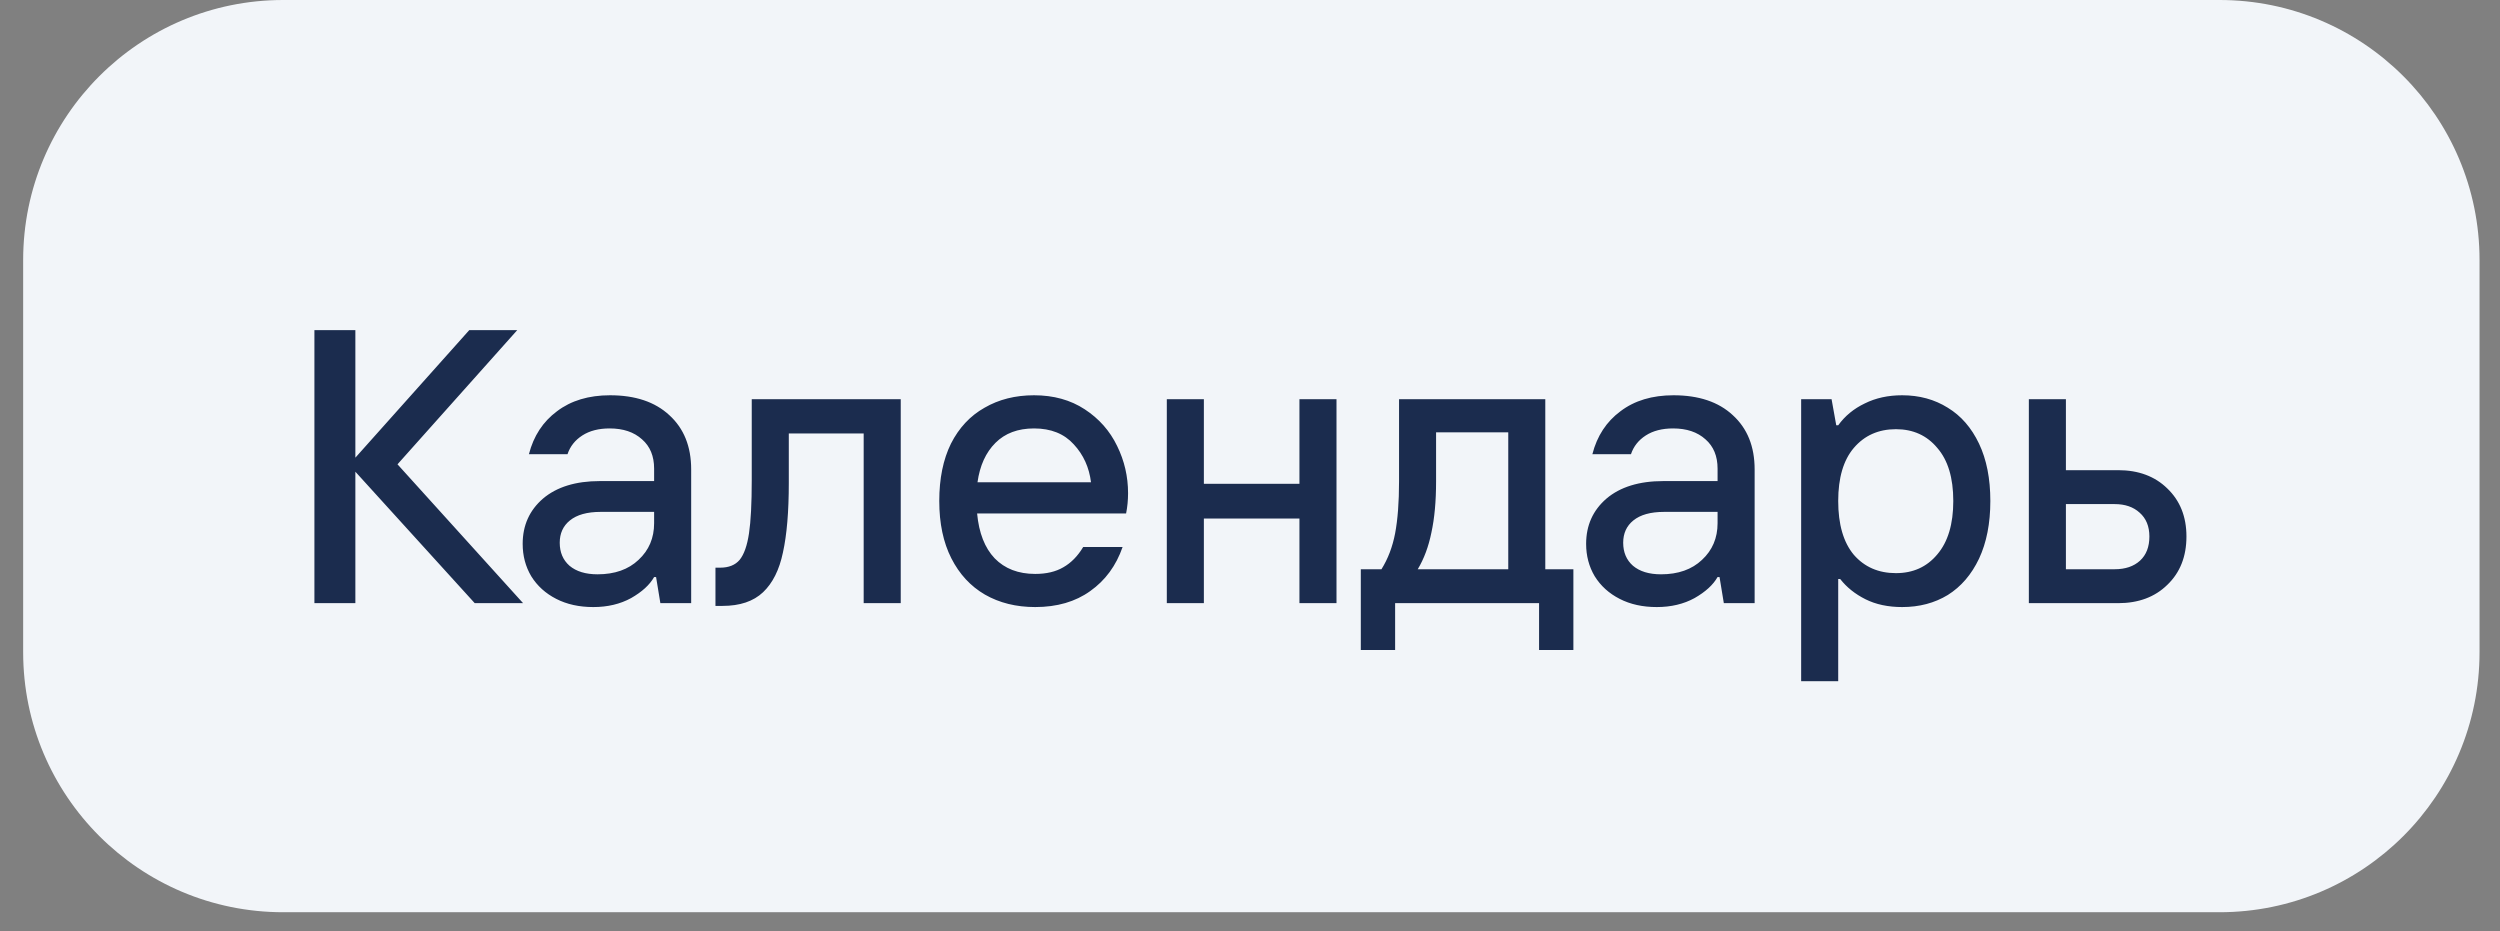
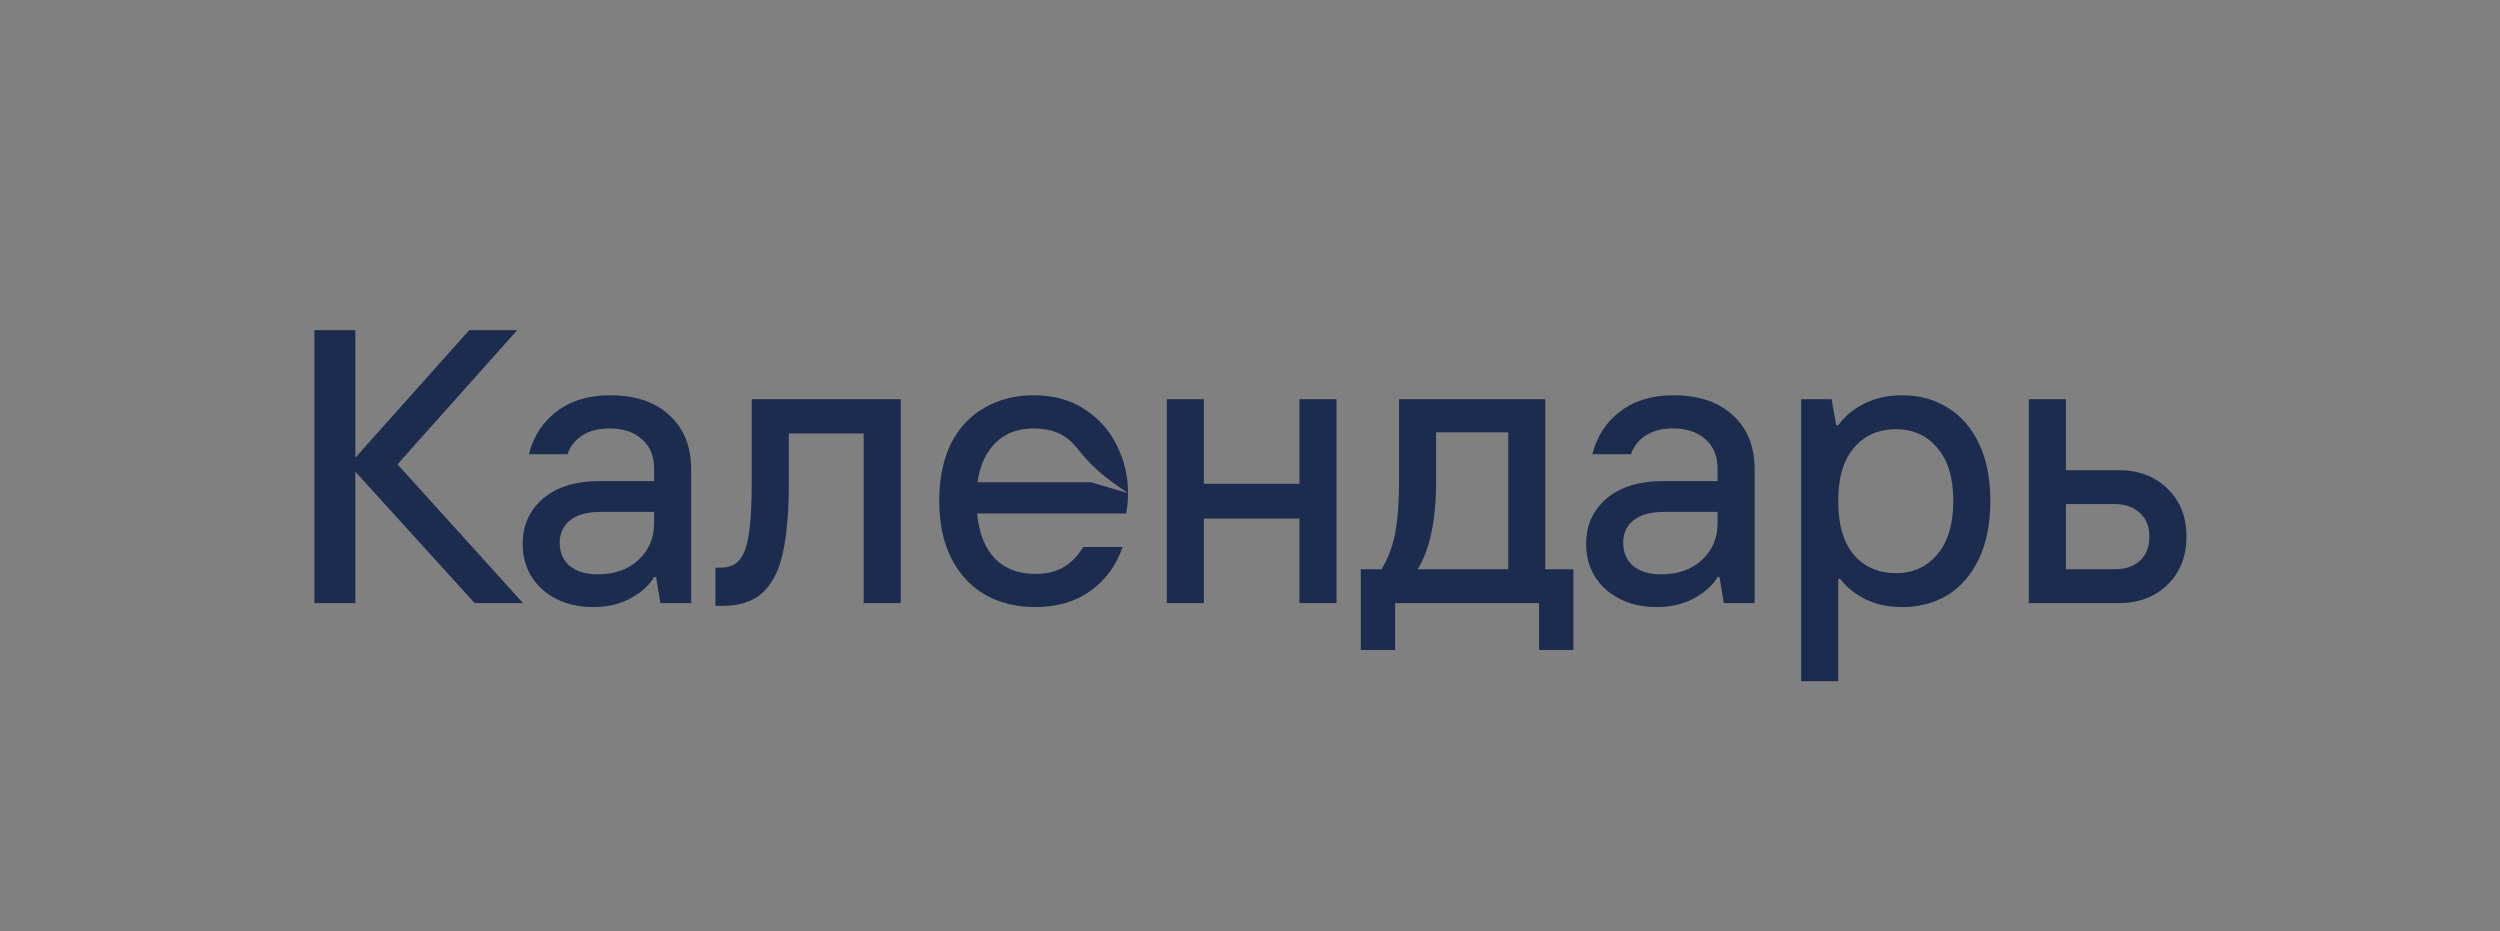
<svg xmlns="http://www.w3.org/2000/svg" width="102" height="38" viewBox="0 0 102 38" fill="none">
  <rect x="0" y="0" width="102" height="38" fill="#808080" stroke="none" />
-   <path d="M0.945 10.61C0.945 4.75 5.695 0 11.555 0H90.555C96.414 0 101.165 4.75 101.165 10.61V26.61C101.165 32.469 96.414 37.219 90.555 37.219H11.555C5.695 37.219 0.945 32.469 0.945 26.61V10.61Z" fill="#F2F5F9" />
-   <path d="M14.499 24.609H12.828V13.469H14.499V18.673L19.146 13.469H21.104L16.218 18.944L21.342 24.609H19.369L14.499 19.246V24.609ZM24.89 16.127C25.919 16.127 26.725 16.397 27.309 16.939C27.903 17.48 28.2 18.217 28.2 19.151V24.609H26.943L26.768 23.543H26.688C26.508 23.861 26.195 24.148 25.749 24.402C25.304 24.646 24.789 24.768 24.206 24.768C23.633 24.768 23.129 24.657 22.694 24.434C22.259 24.212 21.919 23.904 21.675 23.511C21.442 23.119 21.325 22.678 21.325 22.19C21.325 21.437 21.601 20.822 22.153 20.344C22.715 19.867 23.489 19.628 24.476 19.628H26.688V19.119C26.688 18.61 26.524 18.212 26.195 17.925C25.866 17.628 25.426 17.48 24.874 17.48C24.428 17.48 24.057 17.575 23.76 17.766C23.463 17.957 23.261 18.212 23.155 18.53H21.58C21.771 17.787 22.153 17.204 22.726 16.779C23.298 16.344 24.02 16.127 24.89 16.127ZM24.381 23.432C25.081 23.432 25.638 23.235 26.052 22.843C26.476 22.45 26.688 21.952 26.688 21.347V20.885H24.508C23.956 20.885 23.537 21.002 23.251 21.235C22.975 21.458 22.837 21.761 22.837 22.143C22.837 22.535 22.97 22.848 23.235 23.082C23.511 23.315 23.893 23.432 24.381 23.432ZM29.191 24.721V23.161H29.382C29.732 23.161 29.997 23.055 30.177 22.843C30.358 22.62 30.485 22.259 30.559 21.761C30.634 21.262 30.671 20.541 30.671 19.596V16.286H36.75V24.609H35.238V17.686H32.183V19.708C32.183 20.875 32.103 21.819 31.944 22.541C31.796 23.251 31.525 23.792 31.132 24.164C30.74 24.535 30.188 24.721 29.477 24.721H29.191ZM46.025 20.121C46.025 20.408 45.998 20.684 45.945 20.949H39.866C39.94 21.745 40.179 22.355 40.582 22.779C40.996 23.204 41.547 23.416 42.237 23.416C42.693 23.416 43.075 23.326 43.383 23.145C43.701 22.965 43.972 22.689 44.194 22.318H45.802C45.537 23.082 45.096 23.681 44.481 24.116C43.876 24.551 43.128 24.768 42.237 24.768C41.462 24.768 40.778 24.599 40.184 24.259C39.6 23.92 39.144 23.426 38.815 22.779C38.486 22.132 38.322 21.352 38.322 20.44C38.322 19.527 38.481 18.747 38.799 18.1C39.128 17.453 39.584 16.965 40.168 16.636C40.752 16.297 41.425 16.127 42.189 16.127C42.985 16.127 43.675 16.318 44.258 16.7C44.842 17.082 45.282 17.58 45.579 18.196C45.876 18.8 46.025 19.442 46.025 20.121ZM44.513 19.676C44.438 19.071 44.205 18.556 43.812 18.132C43.42 17.697 42.879 17.48 42.189 17.48C41.531 17.48 41.006 17.676 40.614 18.069C40.221 18.461 39.977 18.997 39.882 19.676H44.513ZM53.017 19.739V16.286H54.529V24.609H53.017V21.156H49.118V24.609H47.606V16.286H49.118V19.739H53.017ZM63.048 23.225H64.194V26.519H62.794V24.609H56.921V26.519H55.521V23.225H56.364C56.63 22.8 56.815 22.312 56.921 21.761C57.027 21.198 57.081 20.493 57.081 19.644V16.286H63.048V23.225ZM61.537 23.225V17.639H58.592V19.644C58.592 20.45 58.529 21.145 58.401 21.729C58.285 22.302 58.099 22.8 57.844 23.225H61.537ZM68.279 16.127C69.308 16.127 70.115 16.397 70.698 16.939C71.292 17.48 71.589 18.217 71.589 19.151V24.609H70.332L70.157 23.543H70.077C69.897 23.861 69.584 24.148 69.138 24.402C68.693 24.646 68.178 24.768 67.595 24.768C67.022 24.768 66.518 24.657 66.083 24.434C65.648 24.212 65.308 23.904 65.064 23.511C64.831 23.119 64.714 22.678 64.714 22.19C64.714 21.437 64.99 20.822 65.542 20.344C66.104 19.867 66.879 19.628 67.865 19.628H70.077V19.119C70.077 18.61 69.913 18.212 69.584 17.925C69.255 17.628 68.815 17.48 68.263 17.48C67.817 17.48 67.446 17.575 67.149 17.766C66.852 17.957 66.65 18.212 66.544 18.53H64.969C65.16 17.787 65.542 17.204 66.115 16.779C66.688 16.344 67.409 16.127 68.279 16.127ZM67.77 23.432C68.47 23.432 69.027 23.235 69.441 22.843C69.865 22.45 70.077 21.952 70.077 21.347V20.885H67.897C67.345 20.885 66.926 21.002 66.64 21.235C66.364 21.458 66.226 21.761 66.226 22.143C66.226 22.535 66.359 22.848 66.624 23.082C66.9 23.315 67.282 23.432 67.77 23.432ZM73.487 27.792V16.286H74.728L74.919 17.352H74.999C75.275 16.97 75.636 16.673 76.081 16.461C76.527 16.238 77.036 16.127 77.609 16.127C78.309 16.127 78.93 16.297 79.471 16.636C80.012 16.965 80.436 17.453 80.744 18.1C81.052 18.747 81.206 19.527 81.206 20.44C81.206 21.352 81.052 22.137 80.744 22.795C80.436 23.442 80.012 23.936 79.471 24.275C78.93 24.604 78.309 24.768 77.609 24.768C77.036 24.768 76.537 24.662 76.113 24.45C75.689 24.238 75.344 23.962 75.079 23.623H74.999V27.792H73.487ZM77.354 23.384C78.055 23.384 78.617 23.129 79.041 22.62C79.476 22.111 79.694 21.384 79.694 20.44C79.694 19.495 79.476 18.774 79.041 18.275C78.617 17.766 78.055 17.511 77.354 17.511C76.644 17.511 76.071 17.766 75.636 18.275C75.211 18.774 74.999 19.495 74.999 20.44C74.999 21.395 75.211 22.127 75.636 22.636C76.071 23.135 76.644 23.384 77.354 23.384ZM86.422 19.183C87.249 19.183 87.918 19.432 88.427 19.93C88.947 20.429 89.207 21.082 89.207 21.888C89.207 22.705 88.947 23.363 88.427 23.861C87.918 24.36 87.249 24.609 86.422 24.609H82.777V16.286H84.289V19.183H86.422ZM86.278 23.225C86.713 23.225 87.058 23.108 87.313 22.875C87.568 22.641 87.695 22.312 87.695 21.888C87.695 21.474 87.562 21.151 87.297 20.917C87.042 20.684 86.703 20.567 86.278 20.567H84.289V23.225H86.278Z" fill="#1B2C4E" />
+   <path d="M14.499 24.609H12.828V13.469H14.499V18.673L19.146 13.469H21.104L16.218 18.944L21.342 24.609H19.369L14.499 19.246V24.609ZM24.89 16.127C25.919 16.127 26.725 16.397 27.309 16.939C27.903 17.48 28.2 18.217 28.2 19.151V24.609H26.943L26.768 23.543H26.688C26.508 23.861 26.195 24.148 25.749 24.402C25.304 24.646 24.789 24.768 24.206 24.768C23.633 24.768 23.129 24.657 22.694 24.434C22.259 24.212 21.919 23.904 21.675 23.511C21.442 23.119 21.325 22.678 21.325 22.19C21.325 21.437 21.601 20.822 22.153 20.344C22.715 19.867 23.489 19.628 24.476 19.628H26.688V19.119C26.688 18.61 26.524 18.212 26.195 17.925C25.866 17.628 25.426 17.48 24.874 17.48C24.428 17.48 24.057 17.575 23.76 17.766C23.463 17.957 23.261 18.212 23.155 18.53H21.58C21.771 17.787 22.153 17.204 22.726 16.779C23.298 16.344 24.02 16.127 24.89 16.127ZM24.381 23.432C25.081 23.432 25.638 23.235 26.052 22.843C26.476 22.45 26.688 21.952 26.688 21.347V20.885H24.508C23.956 20.885 23.537 21.002 23.251 21.235C22.975 21.458 22.837 21.761 22.837 22.143C22.837 22.535 22.97 22.848 23.235 23.082C23.511 23.315 23.893 23.432 24.381 23.432ZM29.191 24.721V23.161H29.382C29.732 23.161 29.997 23.055 30.177 22.843C30.358 22.62 30.485 22.259 30.559 21.761C30.634 21.262 30.671 20.541 30.671 19.596V16.286H36.75V24.609H35.238V17.686H32.183V19.708C32.183 20.875 32.103 21.819 31.944 22.541C31.796 23.251 31.525 23.792 31.132 24.164C30.74 24.535 30.188 24.721 29.477 24.721H29.191ZM46.025 20.121C46.025 20.408 45.998 20.684 45.945 20.949H39.866C39.94 21.745 40.179 22.355 40.582 22.779C40.996 23.204 41.547 23.416 42.237 23.416C42.693 23.416 43.075 23.326 43.383 23.145C43.701 22.965 43.972 22.689 44.194 22.318H45.802C45.537 23.082 45.096 23.681 44.481 24.116C43.876 24.551 43.128 24.768 42.237 24.768C41.462 24.768 40.778 24.599 40.184 24.259C39.6 23.92 39.144 23.426 38.815 22.779C38.486 22.132 38.322 21.352 38.322 20.44C38.322 19.527 38.481 18.747 38.799 18.1C39.128 17.453 39.584 16.965 40.168 16.636C40.752 16.297 41.425 16.127 42.189 16.127C42.985 16.127 43.675 16.318 44.258 16.7C44.842 17.082 45.282 17.58 45.579 18.196C45.876 18.8 46.025 19.442 46.025 20.121ZC44.438 19.071 44.205 18.556 43.812 18.132C43.42 17.697 42.879 17.48 42.189 17.48C41.531 17.48 41.006 17.676 40.614 18.069C40.221 18.461 39.977 18.997 39.882 19.676H44.513ZM53.017 19.739V16.286H54.529V24.609H53.017V21.156H49.118V24.609H47.606V16.286H49.118V19.739H53.017ZM63.048 23.225H64.194V26.519H62.794V24.609H56.921V26.519H55.521V23.225H56.364C56.63 22.8 56.815 22.312 56.921 21.761C57.027 21.198 57.081 20.493 57.081 19.644V16.286H63.048V23.225ZM61.537 23.225V17.639H58.592V19.644C58.592 20.45 58.529 21.145 58.401 21.729C58.285 22.302 58.099 22.8 57.844 23.225H61.537ZM68.279 16.127C69.308 16.127 70.115 16.397 70.698 16.939C71.292 17.48 71.589 18.217 71.589 19.151V24.609H70.332L70.157 23.543H70.077C69.897 23.861 69.584 24.148 69.138 24.402C68.693 24.646 68.178 24.768 67.595 24.768C67.022 24.768 66.518 24.657 66.083 24.434C65.648 24.212 65.308 23.904 65.064 23.511C64.831 23.119 64.714 22.678 64.714 22.19C64.714 21.437 64.99 20.822 65.542 20.344C66.104 19.867 66.879 19.628 67.865 19.628H70.077V19.119C70.077 18.61 69.913 18.212 69.584 17.925C69.255 17.628 68.815 17.48 68.263 17.48C67.817 17.48 67.446 17.575 67.149 17.766C66.852 17.957 66.65 18.212 66.544 18.53H64.969C65.16 17.787 65.542 17.204 66.115 16.779C66.688 16.344 67.409 16.127 68.279 16.127ZM67.77 23.432C68.47 23.432 69.027 23.235 69.441 22.843C69.865 22.45 70.077 21.952 70.077 21.347V20.885H67.897C67.345 20.885 66.926 21.002 66.64 21.235C66.364 21.458 66.226 21.761 66.226 22.143C66.226 22.535 66.359 22.848 66.624 23.082C66.9 23.315 67.282 23.432 67.77 23.432ZM73.487 27.792V16.286H74.728L74.919 17.352H74.999C75.275 16.97 75.636 16.673 76.081 16.461C76.527 16.238 77.036 16.127 77.609 16.127C78.309 16.127 78.93 16.297 79.471 16.636C80.012 16.965 80.436 17.453 80.744 18.1C81.052 18.747 81.206 19.527 81.206 20.44C81.206 21.352 81.052 22.137 80.744 22.795C80.436 23.442 80.012 23.936 79.471 24.275C78.93 24.604 78.309 24.768 77.609 24.768C77.036 24.768 76.537 24.662 76.113 24.45C75.689 24.238 75.344 23.962 75.079 23.623H74.999V27.792H73.487ZM77.354 23.384C78.055 23.384 78.617 23.129 79.041 22.62C79.476 22.111 79.694 21.384 79.694 20.44C79.694 19.495 79.476 18.774 79.041 18.275C78.617 17.766 78.055 17.511 77.354 17.511C76.644 17.511 76.071 17.766 75.636 18.275C75.211 18.774 74.999 19.495 74.999 20.44C74.999 21.395 75.211 22.127 75.636 22.636C76.071 23.135 76.644 23.384 77.354 23.384ZM86.422 19.183C87.249 19.183 87.918 19.432 88.427 19.93C88.947 20.429 89.207 21.082 89.207 21.888C89.207 22.705 88.947 23.363 88.427 23.861C87.918 24.36 87.249 24.609 86.422 24.609H82.777V16.286H84.289V19.183H86.422ZM86.278 23.225C86.713 23.225 87.058 23.108 87.313 22.875C87.568 22.641 87.695 22.312 87.695 21.888C87.695 21.474 87.562 21.151 87.297 20.917C87.042 20.684 86.703 20.567 86.278 20.567H84.289V23.225H86.278Z" fill="#1B2C4E" />
</svg>